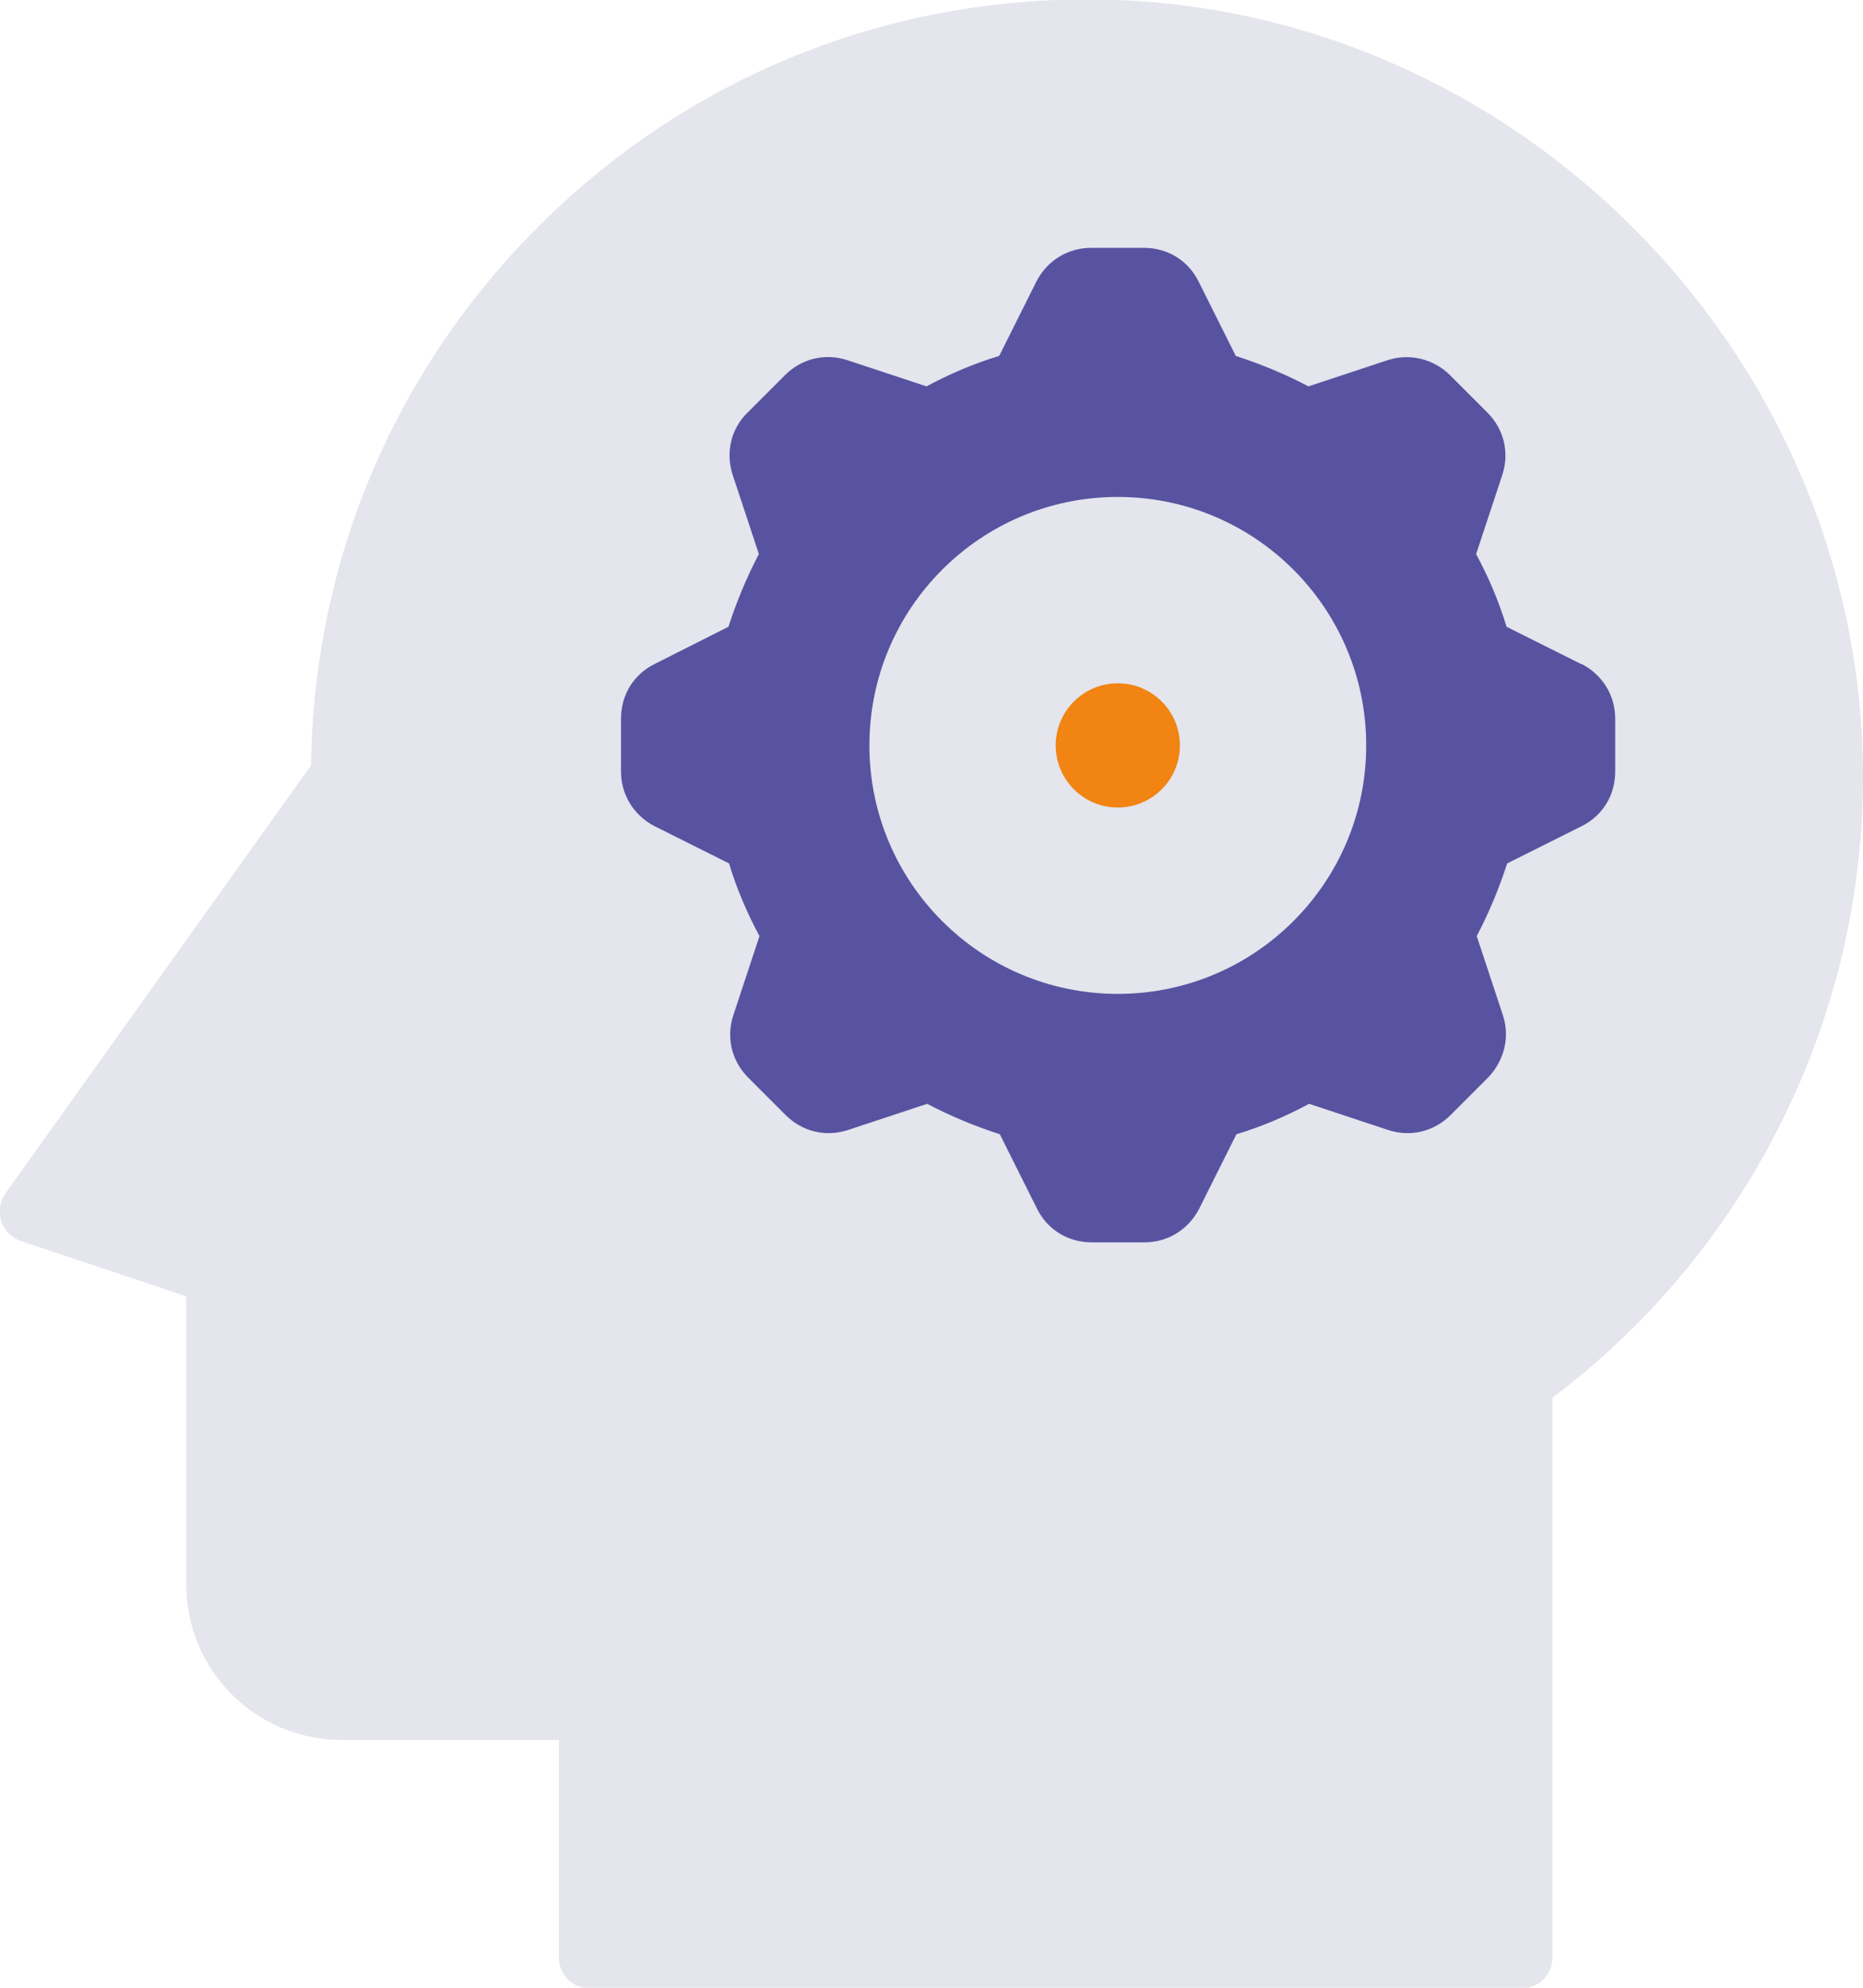
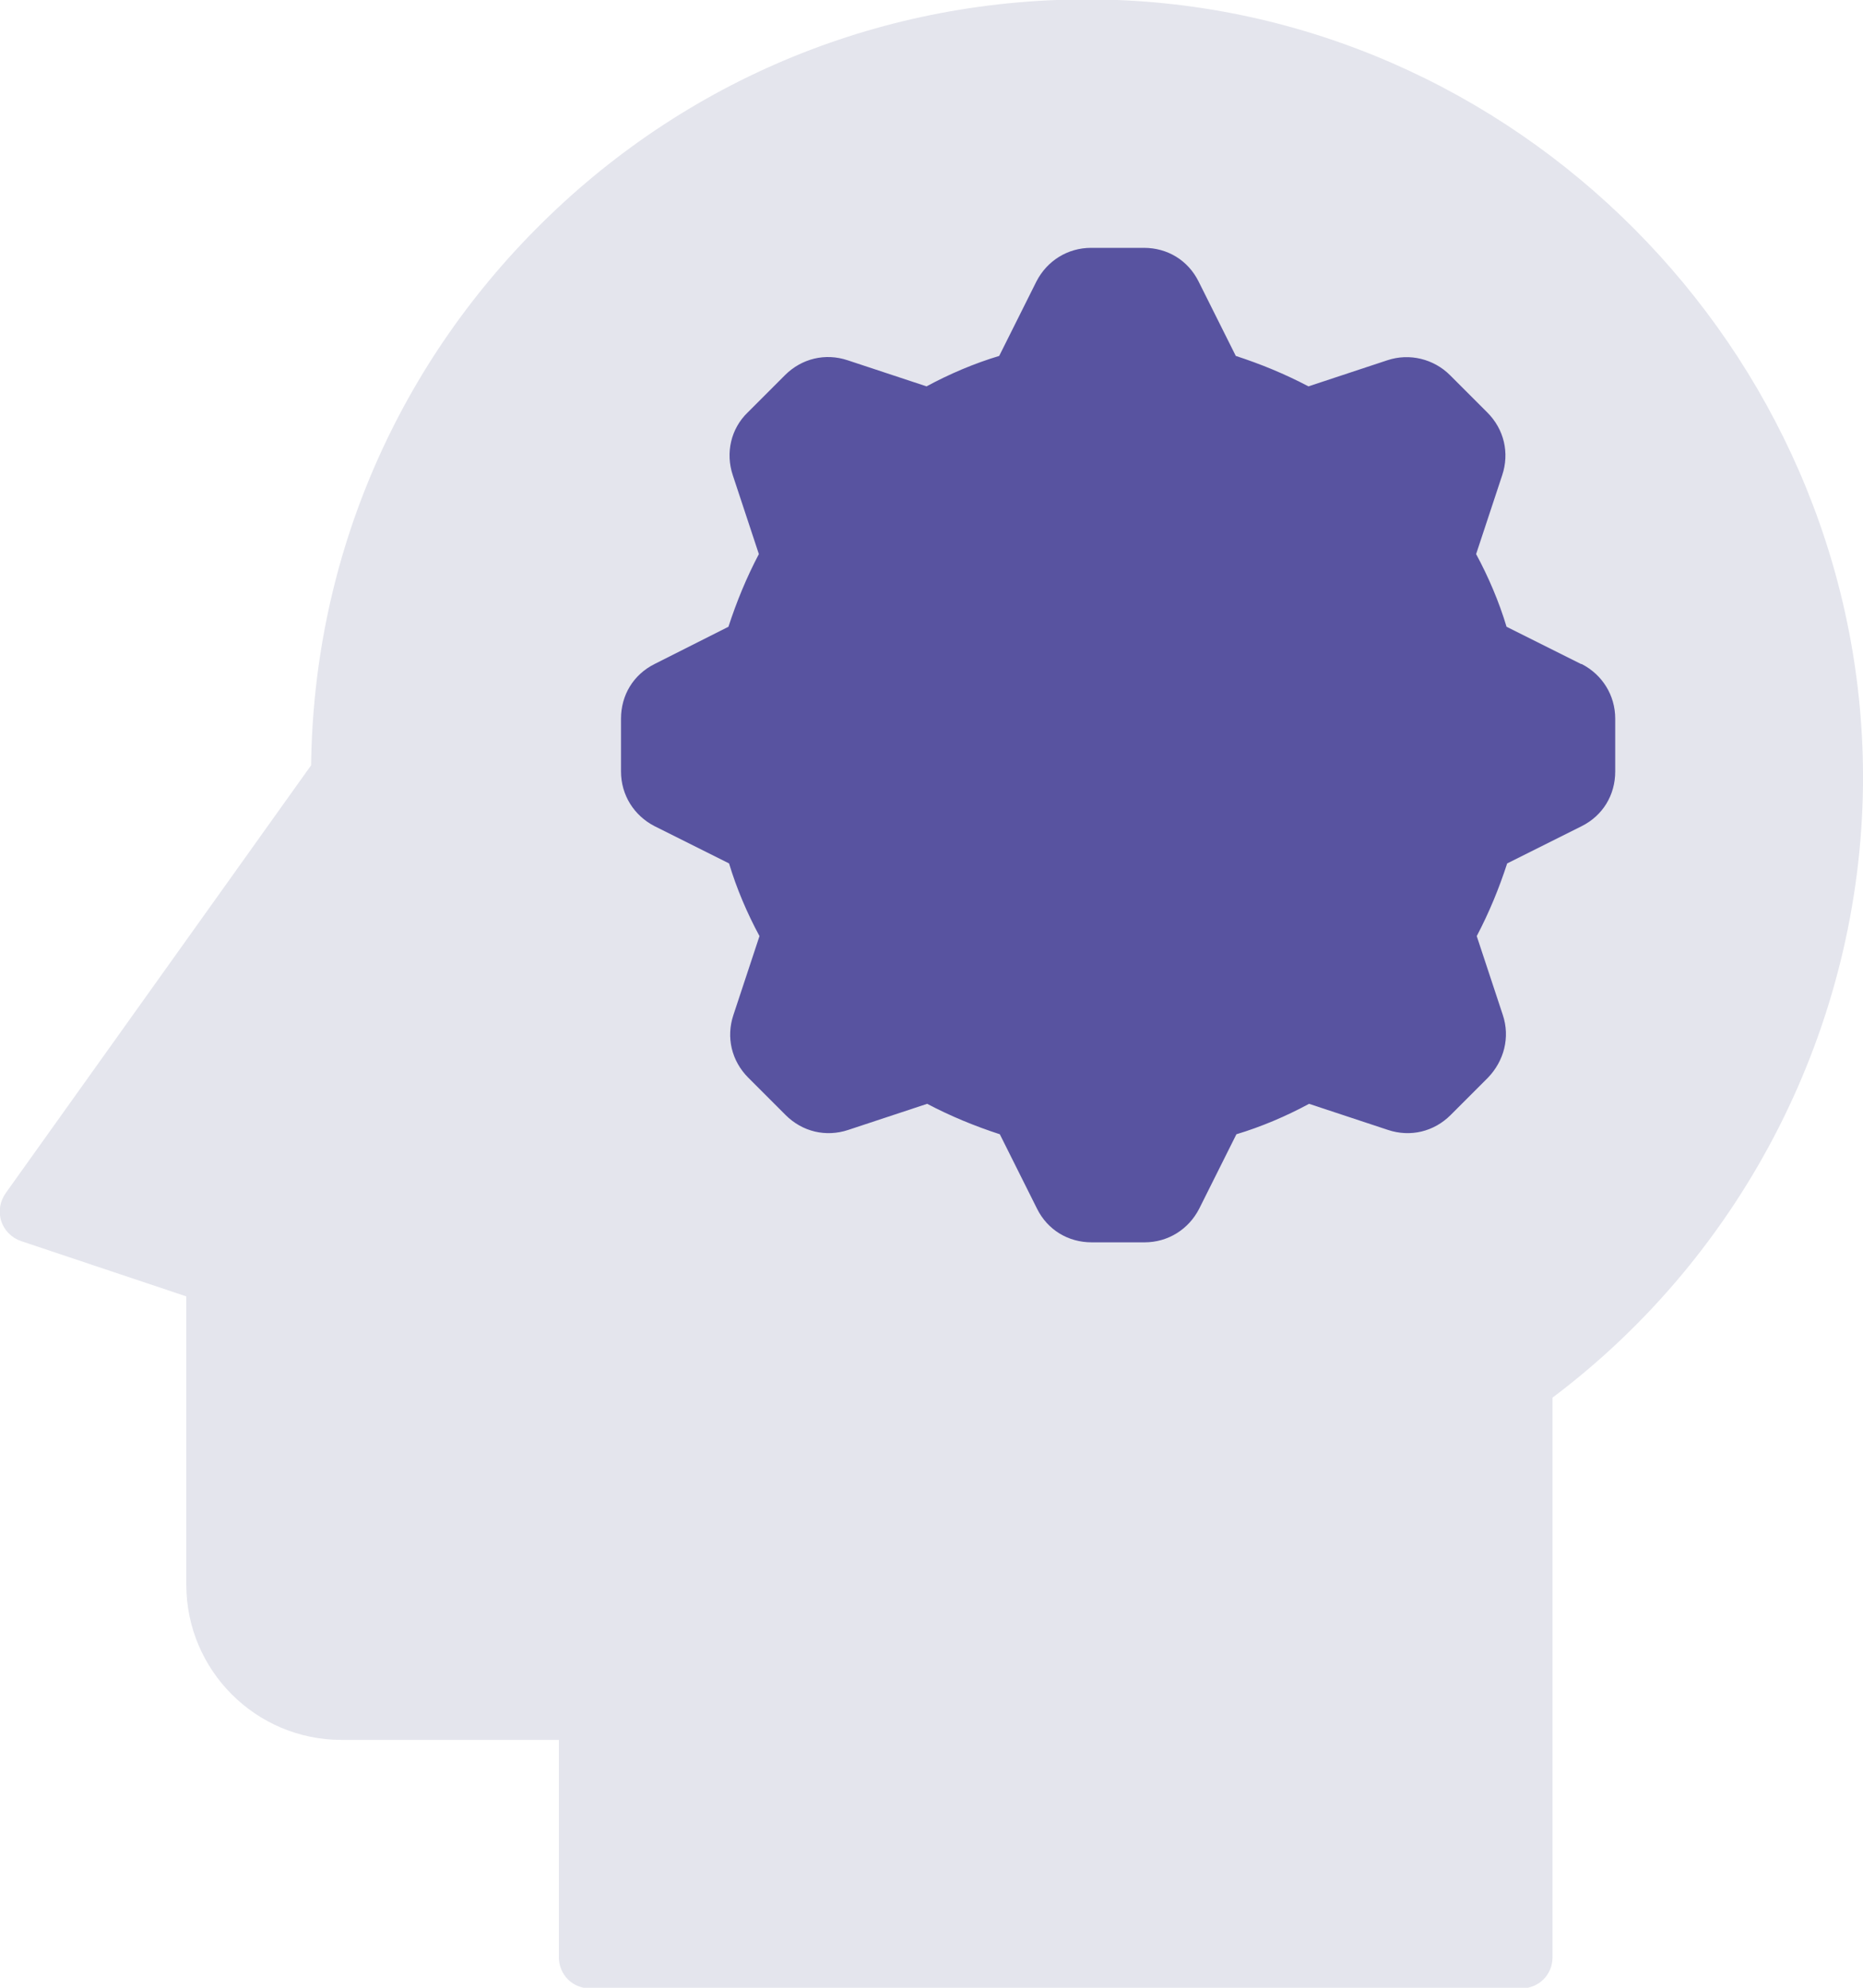
<svg xmlns="http://www.w3.org/2000/svg" id="Layer_2" data-name="Layer 2" viewBox="0 0 30 32">
  <defs>
    <style>
      .cls-1 {
        fill: #5853a0;
      }

      .cls-2 {
        fill: #e4e5ed;
      }

      .cls-3 {
        fill: #f18412;
      }
    </style>
  </defs>
  <g id="flat">
    <g>
      <path class="cls-2" d="M17.99,0c-3.43-.13-6.69,1.11-9.15,3.48-2.43,2.34-3.79,5.48-3.83,8.84L.09,19.21c-.09.13-.12.29-.07.45.05.15.17.27.32.32l2.66.89v4.64c0,1.38,1.12,2.5,2.5,2.5h3.5v3.5c0,.28.22.5.5.5h15c.28,0,.5-.22.5-.5v-9.01c3.1-2.33,4.96-6,5-9.87C30.06,5.92,24.67.26,17.99,0Z" />
      <g>
        <path class="cls-1" d="M25.46,10.69l-1.2-.6c-.12-.4-.29-.8-.49-1.17l.42-1.27c.12-.36.03-.74-.24-1.01l-.6-.6c-.26-.26-.65-.36-1.01-.24,0,0,0,0,0,0l-1.27.42c-.38-.2-.77-.36-1.17-.49l-.6-1.2c-.17-.34-.5-.54-.88-.54h-.85c-.38,0-.71.21-.88.54l-.6,1.2c-.4.12-.8.29-1.17.49l-1.27-.42c-.36-.12-.74-.03-1.01.24l-.6.6c-.27.26-.36.65-.24,1.01l.42,1.27c-.2.38-.36.77-.49,1.17l-1.19.6c-.34.17-.54.5-.54.88v.85c0,.38.21.71.54.88l1.2.6c.12.4.29.8.49,1.17l-.42,1.27c-.12.36-.03.74.24,1.01l.6.6c.27.27.65.36,1.01.24l1.27-.42c.38.2.77.36,1.17.49l.6,1.2c.17.34.5.54.88.54h.85c.38,0,.71-.21.88-.54l.6-1.2c.4-.12.8-.29,1.17-.49l1.27.42c.36.12.74.03,1.01-.24l.6-.6c.26-.27.36-.65.24-1.01l-.42-1.27c.2-.38.36-.77.49-1.17l1.2-.6c.34-.17.54-.5.54-.88v-.85c0-.38-.21-.71-.54-.88Z" />
-         <circle class="cls-2" cx="18" cy="12" r="4" />
-         <circle class="cls-3" cx="18" cy="12" r="1" />
      </g>
    </g>
  </g>
</svg>